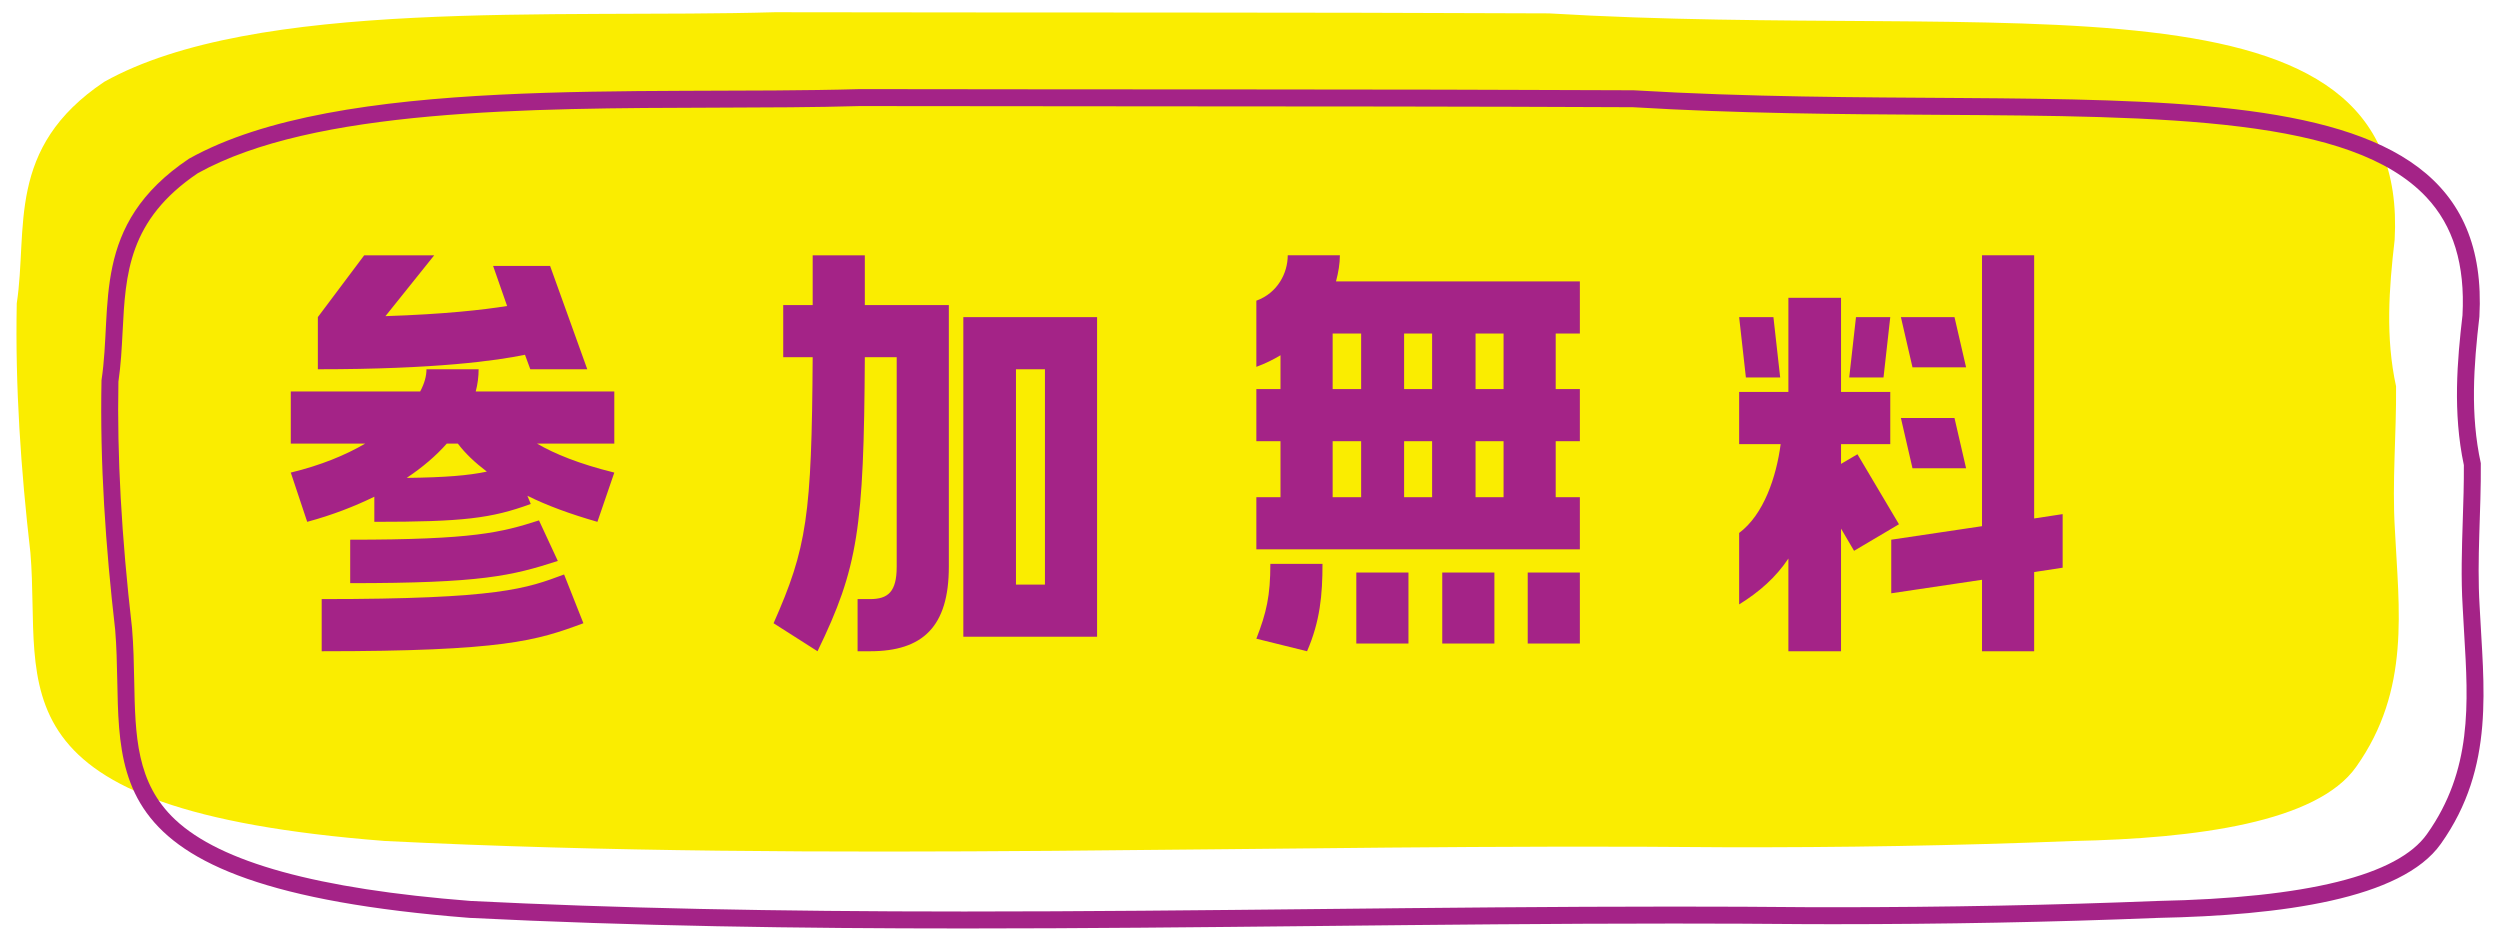
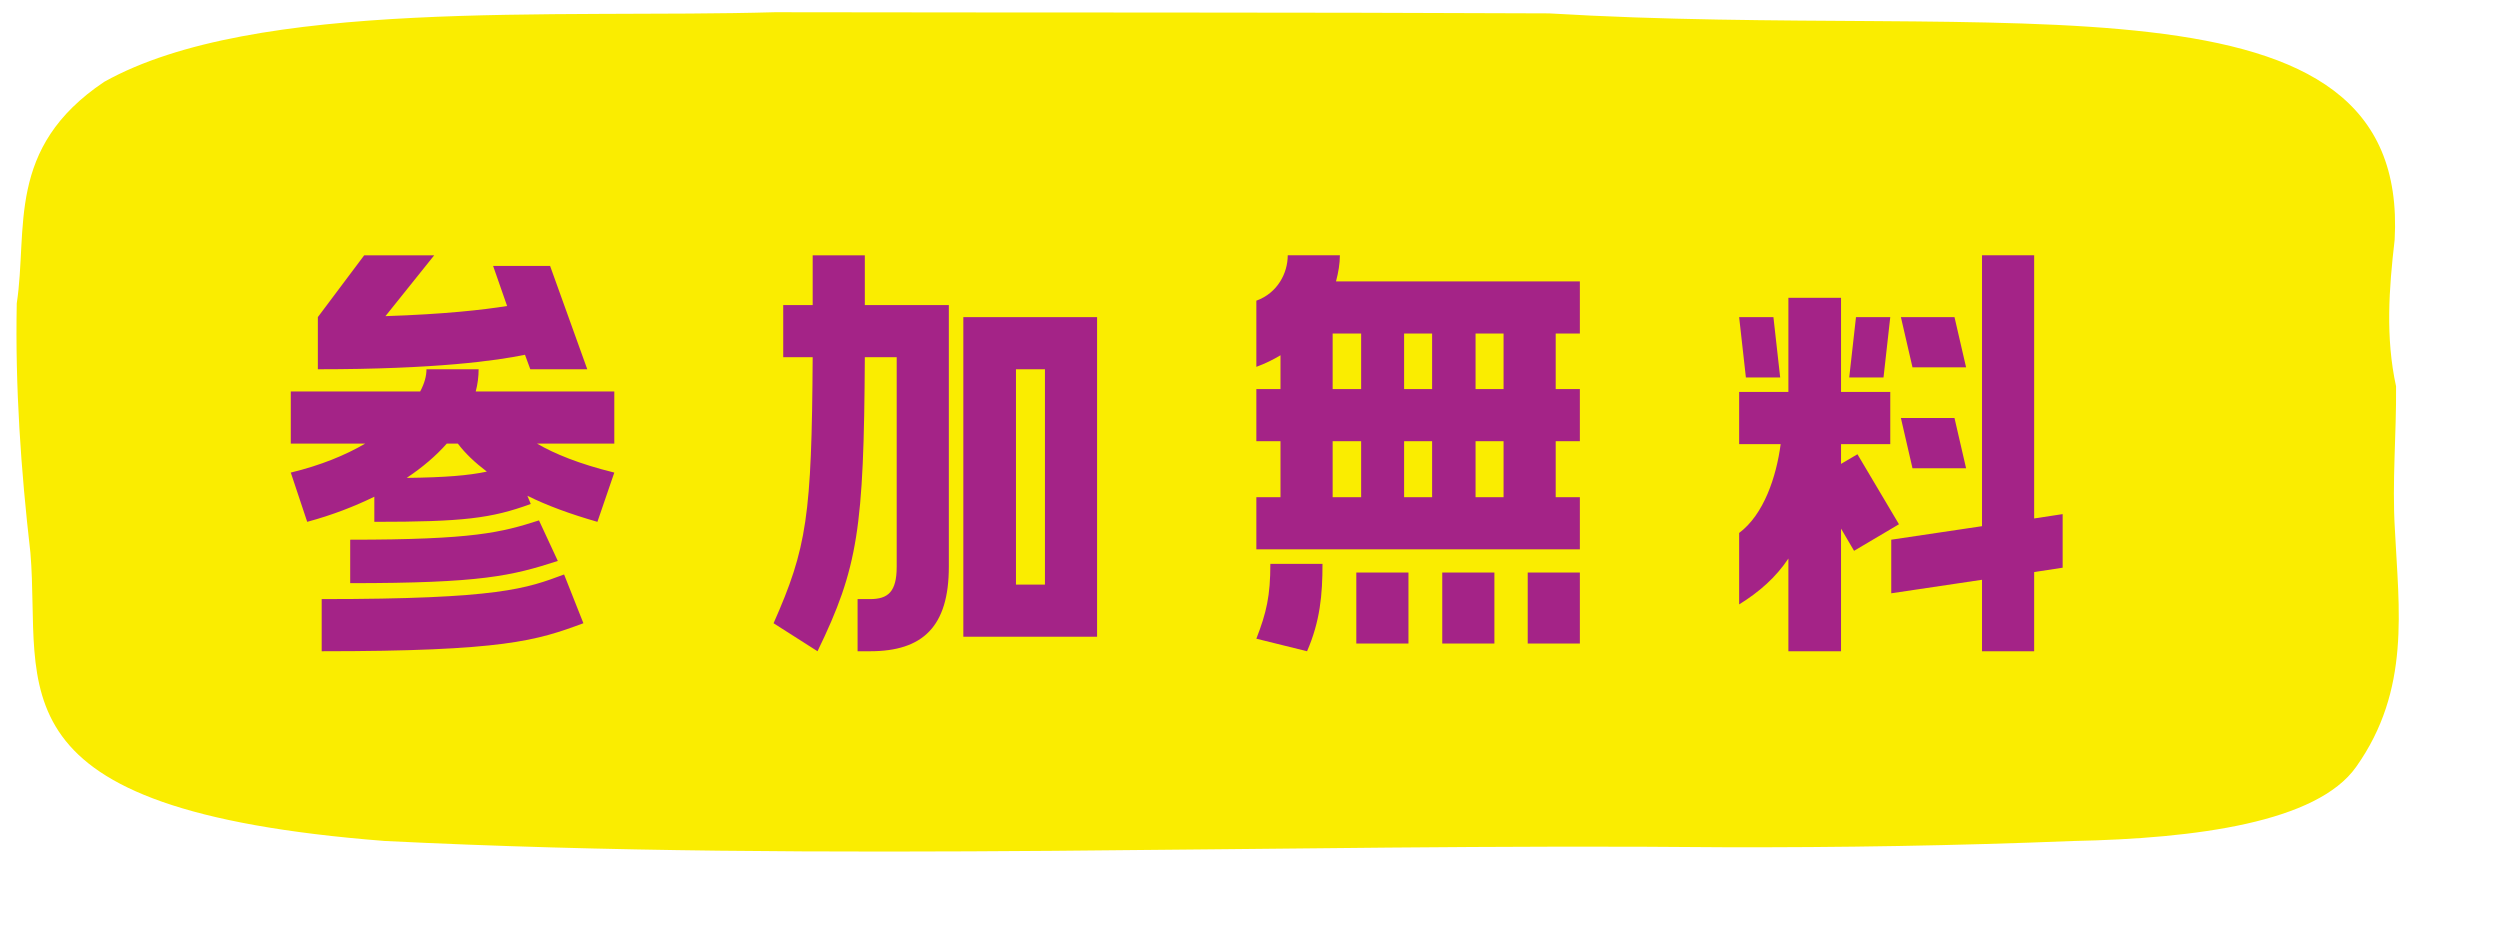
<svg xmlns="http://www.w3.org/2000/svg" version="1.1" viewBox="0 0 295 111">
  <defs>
    <style> .cls-1 { fill: #a42387; } .cls-2 { fill: #faed00; } </style>
  </defs>
  <g>
    <g id="_レイヤー_1" data-name="レイヤー_1">
      <g>
        <path class="cls-2" d="M282.569,28.301c1.809-32.962-45.539-23.465-99.804-26.723-30.441-.143-60.884-.079-91.326-.137C65.645,2.182,30.073-.275,12.302,9.653.639,17.468,3.316,26.992,1.977,35.799c-.195,9.817.485,19.631,1.613,29.436,1.332,16.01-5.332,30.318,41.81,34,52.467,2.608,105.276.245,157.908.739,13.798.041,27.582-.184,41.321-.736,14.585-.296,28.776-2.21,33.391-8.739,6.47-9.112,5.034-18.652,4.576-28.039-.343-5.625.191-11.248.14-16.873-1.26-5.753-.839-11.524-.167-17.285Z" />
-         <path class="cls-1" d="M101.465,12.516c11.293.021,22.586.026,33.879.031,18.799.008,38.238.016,57.355.105,12.465.747,24.303.822,35.752.895,27.383.175,49.012.313,57.852,9.711,3.192,3.393,4.589,7.955,4.271,13.947-.618,5.304-1.157,11.465.162,17.676.014,2.145-.057,4.341-.127,6.467-.109,3.363-.223,6.84-.012,10.283.05,1.036.113,2.074.175,3.114.498,8.296.969,16.131-4.387,23.674-3.449,4.879-14.148,7.535-31.838,7.895-12.206.49-25.017.739-38.078.739-1.051,0-2.105-.002-3.144-.005-5.052-.048-10.239-.071-15.858-.071-13.953,0-28.143.148-41.865.291-13.71.143-27.887.29-41.813.29-22.638,0-41.152-.396-58.262-1.246-18.08-1.415-29.48-4.552-34.849-9.59-4.607-4.325-4.715-9.913-4.84-16.384-.039-2.003-.079-4.075-.255-6.196l-.002-.032-.004-.031c-1.245-10.811-1.769-20.312-1.603-29.039.293-1.987.396-3.995.496-5.938.345-6.755.672-13.136,8.878-18.669,13.675-7.591,38.897-7.665,61.154-7.731,5.982-.018,11.634-.034,16.964-.187M101.439,10.516c-25.794.741-61.366-1.716-79.137,8.211-11.663,7.816-8.985,17.339-10.325,26.146-.195,9.817.484,19.631,1.613,29.436,1.333,16.01-5.332,30.318,41.81,34,19.422.966,38.899,1.25,58.389,1.25,27.877,0,55.795-.581,83.679-.581,5.284,0,10.559.021,15.84.07,1.054.003,2.109.005,3.163.005,12.742,0,25.469-.231,38.158-.741,14.585-.296,28.775-2.21,33.391-8.739,6.47-9.112,5.033-18.652,4.576-28.04-.343-5.625.191-11.248.14-16.873-1.26-5.753-.839-11.524-.167-17.285,1.809-32.962-45.539-23.465-99.804-26.723-30.441-.143-60.884-.079-91.326-.137h0Z" />
        <g>
          <path class="cls-1" d="M56.478,43.573c0,.855-.114,1.766-.342,2.621h16.352v6.154h-9.116c2.051,1.196,4.957,2.393,9.116,3.418l-1.994,5.811c-3.191-.912-5.982-1.937-8.262-3.077l.398.969c-4.672,1.71-7.977,2.108-18.46,2.108v-2.963c-2.336,1.139-4.957,2.165-7.92,2.963l-1.938-5.811c3.533-.855,6.439-2.051,8.774-3.418h-8.774v-6.154h15.27c.514-.969.741-1.823.741-2.621h6.153ZM42.975,30.126h8.261l-5.754,7.179c6.951-.228,11.509-.741,14.357-1.196l-1.652-4.729h6.724l4.387,12.193h-6.723l-.627-1.71c-3.305.684-10.483,1.71-24.442,1.71v-6.154l5.47-7.293ZM37.96,70.693c20.968,0,24.158-1.253,28.602-2.906l2.279,5.755c-5.527,2.051-9.401,3.305-30.882,3.305v-6.154ZM41.323,63.685c14.586,0,17.833-.855,22.277-2.279l2.222,4.786c-5.47,1.766-9.002,2.621-24.499,2.621v-5.128ZM54.028,52.347h-1.31c-1.253,1.424-2.849,2.792-4.729,4.045,4.615-.057,7.293-.285,9.458-.741-1.425-1.083-2.564-2.165-3.419-3.304Z" />
-           <path class="cls-1" d="M102.05,42.148c-.113,20.227-.797,24.842-5.583,34.699l-5.186-3.305c3.932-8.888,4.501-12.649,4.615-31.394h-3.476v-6.153h3.476v-5.869h6.153v5.869h9.914v30.881c0,7.065-3.076,9.971-9.287,9.971h-1.481v-6.154h1.481c2.108,0,3.134-.855,3.134-3.817v-24.728h-3.761ZM129.456,37.419v37.718h-15.783v-37.718h15.783ZM123.303,68.984v-25.411h-3.419v25.411h3.419Z" />
+           <path class="cls-1" d="M102.05,42.148c-.113,20.227-.797,24.842-5.583,34.699l-5.186-3.305c3.932-8.888,4.501-12.649,4.615-31.394h-3.476v-6.153h3.476v-5.869h6.153v5.869h9.914v30.881c0,7.065-3.076,9.971-9.287,9.971h-1.481v-6.154h1.481c2.108,0,3.134-.855,3.134-3.817v-24.728h-3.761ZM129.456,37.419v37.718h-15.783v-37.718h15.783M123.303,68.984v-25.411h-3.419v25.411h3.419Z" />
          <path class="cls-1" d="M186.424,58.671v6.154h-38.175v-6.154h2.85v-6.609h-2.85v-6.154h2.85v-3.988c-.856.513-1.767.969-2.85,1.367v-7.806c2.507-.912,3.704-3.248,3.704-5.356h6.153c0,.969-.171,1.994-.456,3.077h28.773v6.153h-2.85v6.552h2.85v6.154h-2.85v6.609h2.85ZM156.055,66.534c0,3.647-.284,6.78-1.823,10.313l-5.982-1.481c1.197-3.077,1.652-5.071,1.652-8.831h6.153ZM160.614,45.909v-6.552h-3.361v6.552h3.361ZM160.614,58.671v-6.609h-3.361v6.609h3.361ZM166.198,67.56v8.376h-6.153v-8.376h6.153ZM168.989,45.909v-6.552h-3.304v6.552h3.304ZM168.989,58.671v-6.609h-3.304v6.609h3.304ZM170.186,67.56h6.153v8.376h-6.153v-8.376ZM177.421,45.909v-6.552h-3.305v6.552h3.305ZM177.421,58.671v-6.609h-3.305v6.609h3.305ZM186.424,67.56v8.376h-6.153v-8.376h6.153Z" />
          <path class="cls-1" d="M211.03,65.907c-1.481,2.222-3.418,3.931-5.811,5.413v-8.432c2.906-2.165,4.388-6.609,4.9-10.484h-4.9v-6.154h5.811v-11.11h6.211v11.11h5.811v6.154h-5.811v2.336l1.938-1.139,4.899,8.261-5.299,3.134-1.538-2.621v14.472h-6.211v-10.94ZM209.264,37.419l.798,7.122h-4.046l-.798-7.122h4.046ZM219.007,37.419h4.045l-.798,7.122h-4.045l.798-7.122ZM240.031,30.126v31.052l3.362-.513v6.324l-3.362.513v9.344h-6.153v-8.433l-10.711,1.595v-6.324l10.711-1.595v-31.964h6.153ZM230.63,37.419l1.367,5.926h-6.324l-1.367-5.926h6.324ZM225.673,55.253l-1.367-5.926h6.324l1.367,5.926h-6.324Z" />
        </g>
      </g>
    </g>
  </g>
</svg>